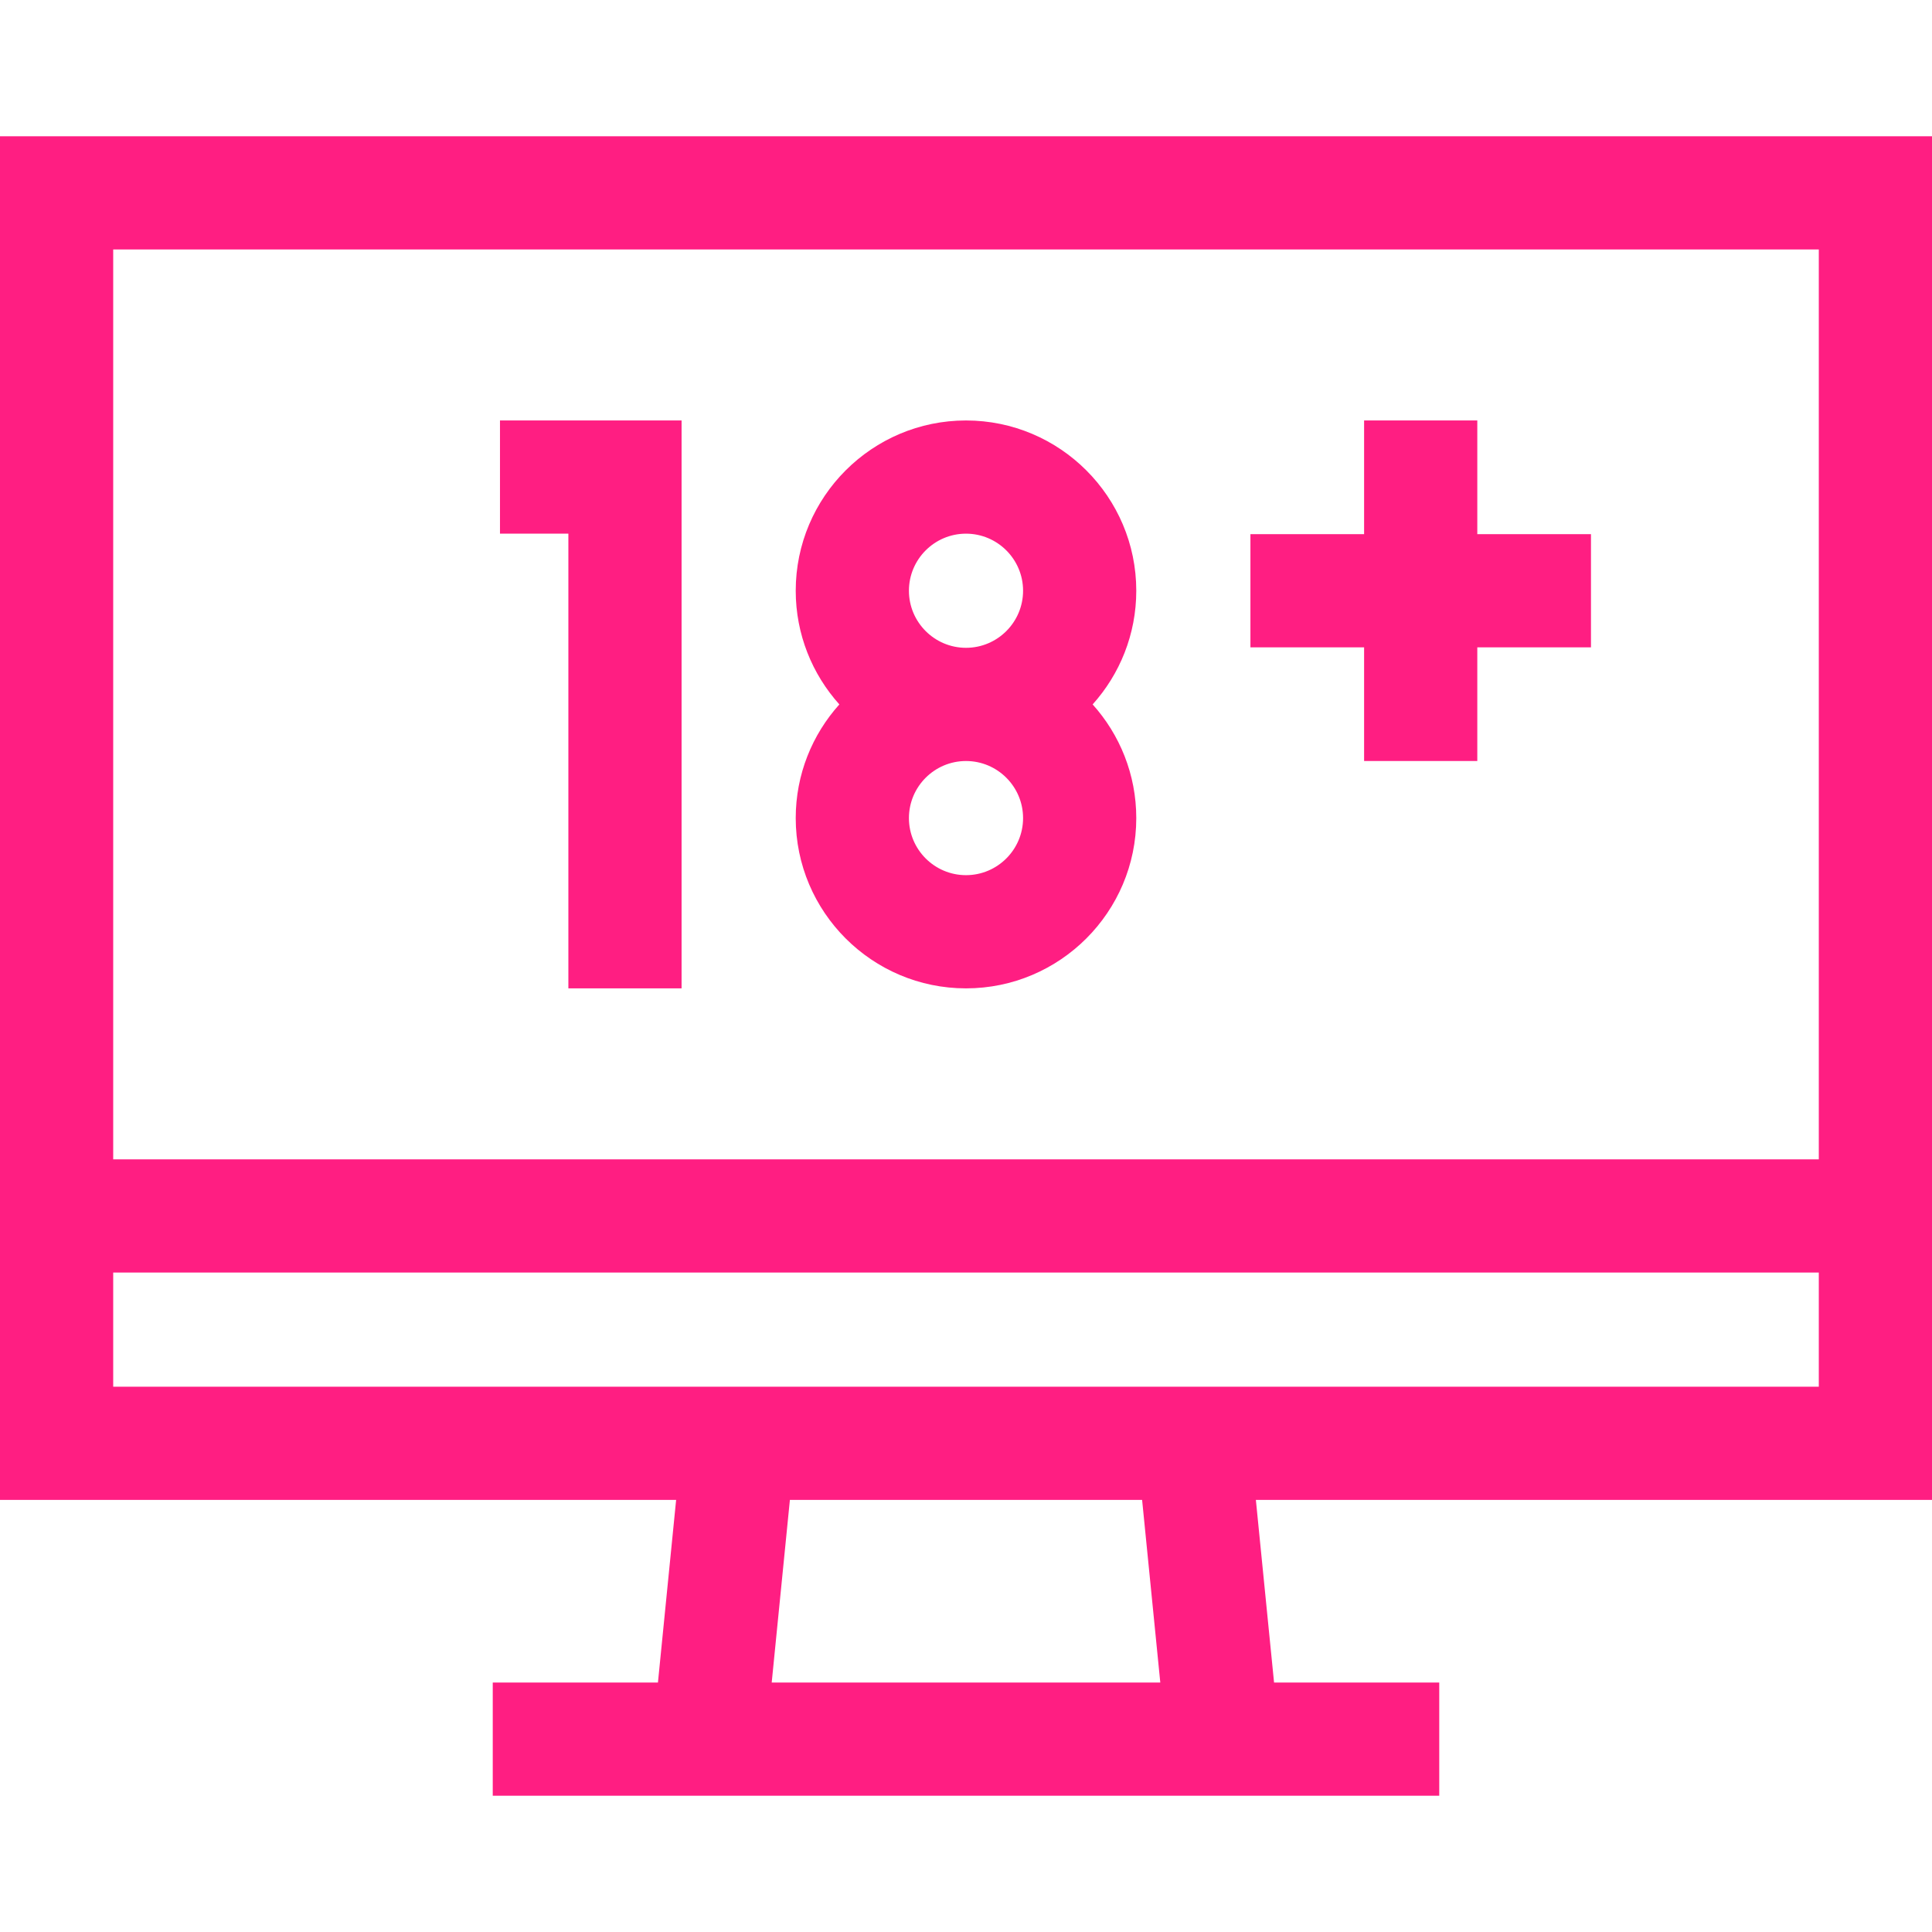
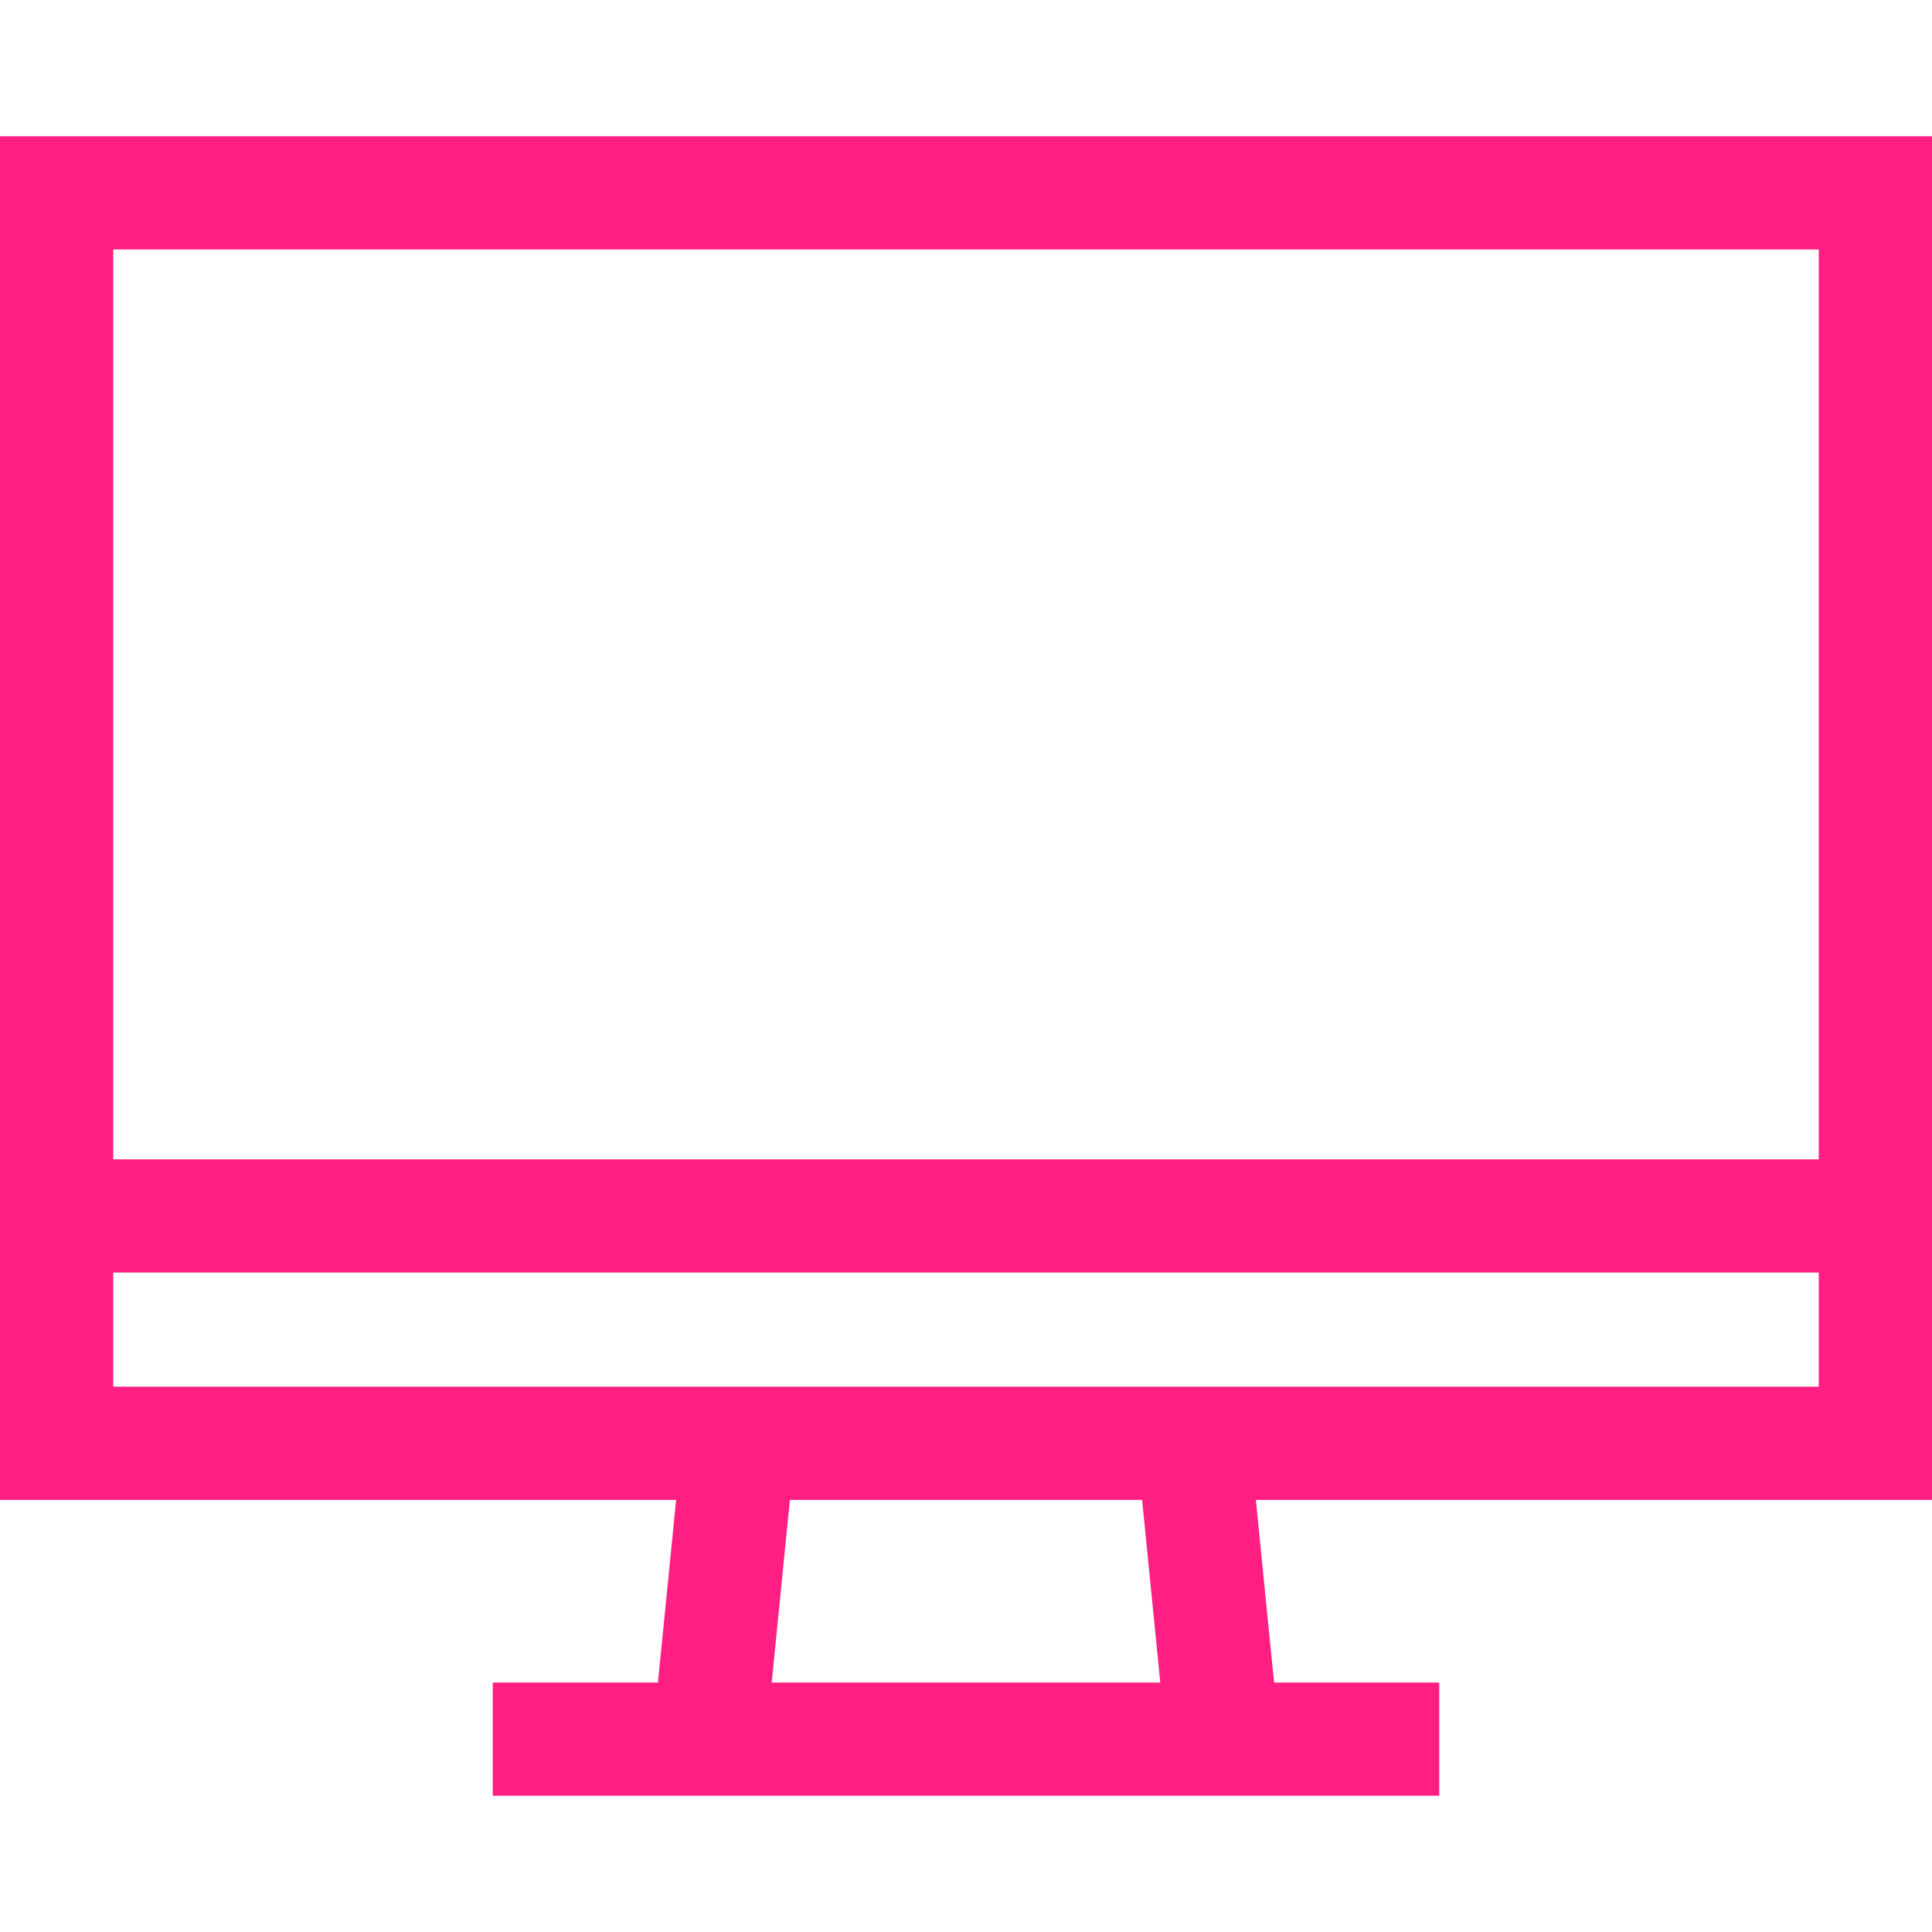
<svg xmlns="http://www.w3.org/2000/svg" class="" xml:space="preserve" style="enable-background:new 0 0 512 512" viewBox="0 0 512 512" y="0" x="0" height="512" width="512" version="1.1">
  <g>
    <path class="" data-original="#000000" opacity="1" fill="#ff1e82" d="M512 397.489V36.114H0v361.375h179.182l-4.82 48.396h-43.778v30h250.832v-30h-43.778l-4.82-48.396zM482 66.114v241.125H30V66.114zM30 337.239h452v30.25H30zm277.49 108.647H204.51l4.82-48.396h93.34z" />
-     <path class="" data-original="#000000" opacity="1" fill="#ff1e82" d="M256 261.927c24.882 0 45.125-20.243 45.125-45.125 0-11.568-4.38-22.13-11.563-30.125 7.183-7.995 11.563-18.557 11.563-30.125 0-24.882-20.243-45.125-45.125-45.125s-45.125 20.243-45.125 45.125c0 11.568 4.38 22.13 11.563 30.125-7.183 7.995-11.563 18.557-11.563 30.125 0 24.882 20.243 45.125 45.125 45.125zm0-30c-8.34 0-15.125-6.785-15.125-15.125s6.785-15.125 15.125-15.125 15.125 6.785 15.125 15.125-6.785 15.125-15.125 15.125zm0-90.5c8.34 0 15.125 6.785 15.125 15.125S264.34 171.677 256 171.677s-15.125-6.785-15.125-15.125 6.785-15.125 15.125-15.125zM150.625 261.927h30v-150.5H132.5v30h18.125zM361.5 201.677h30v-30.125h30.125v-30H391.5v-30.125h-30v30.125h-30.125v30H361.5z" />
  </g>
</svg>